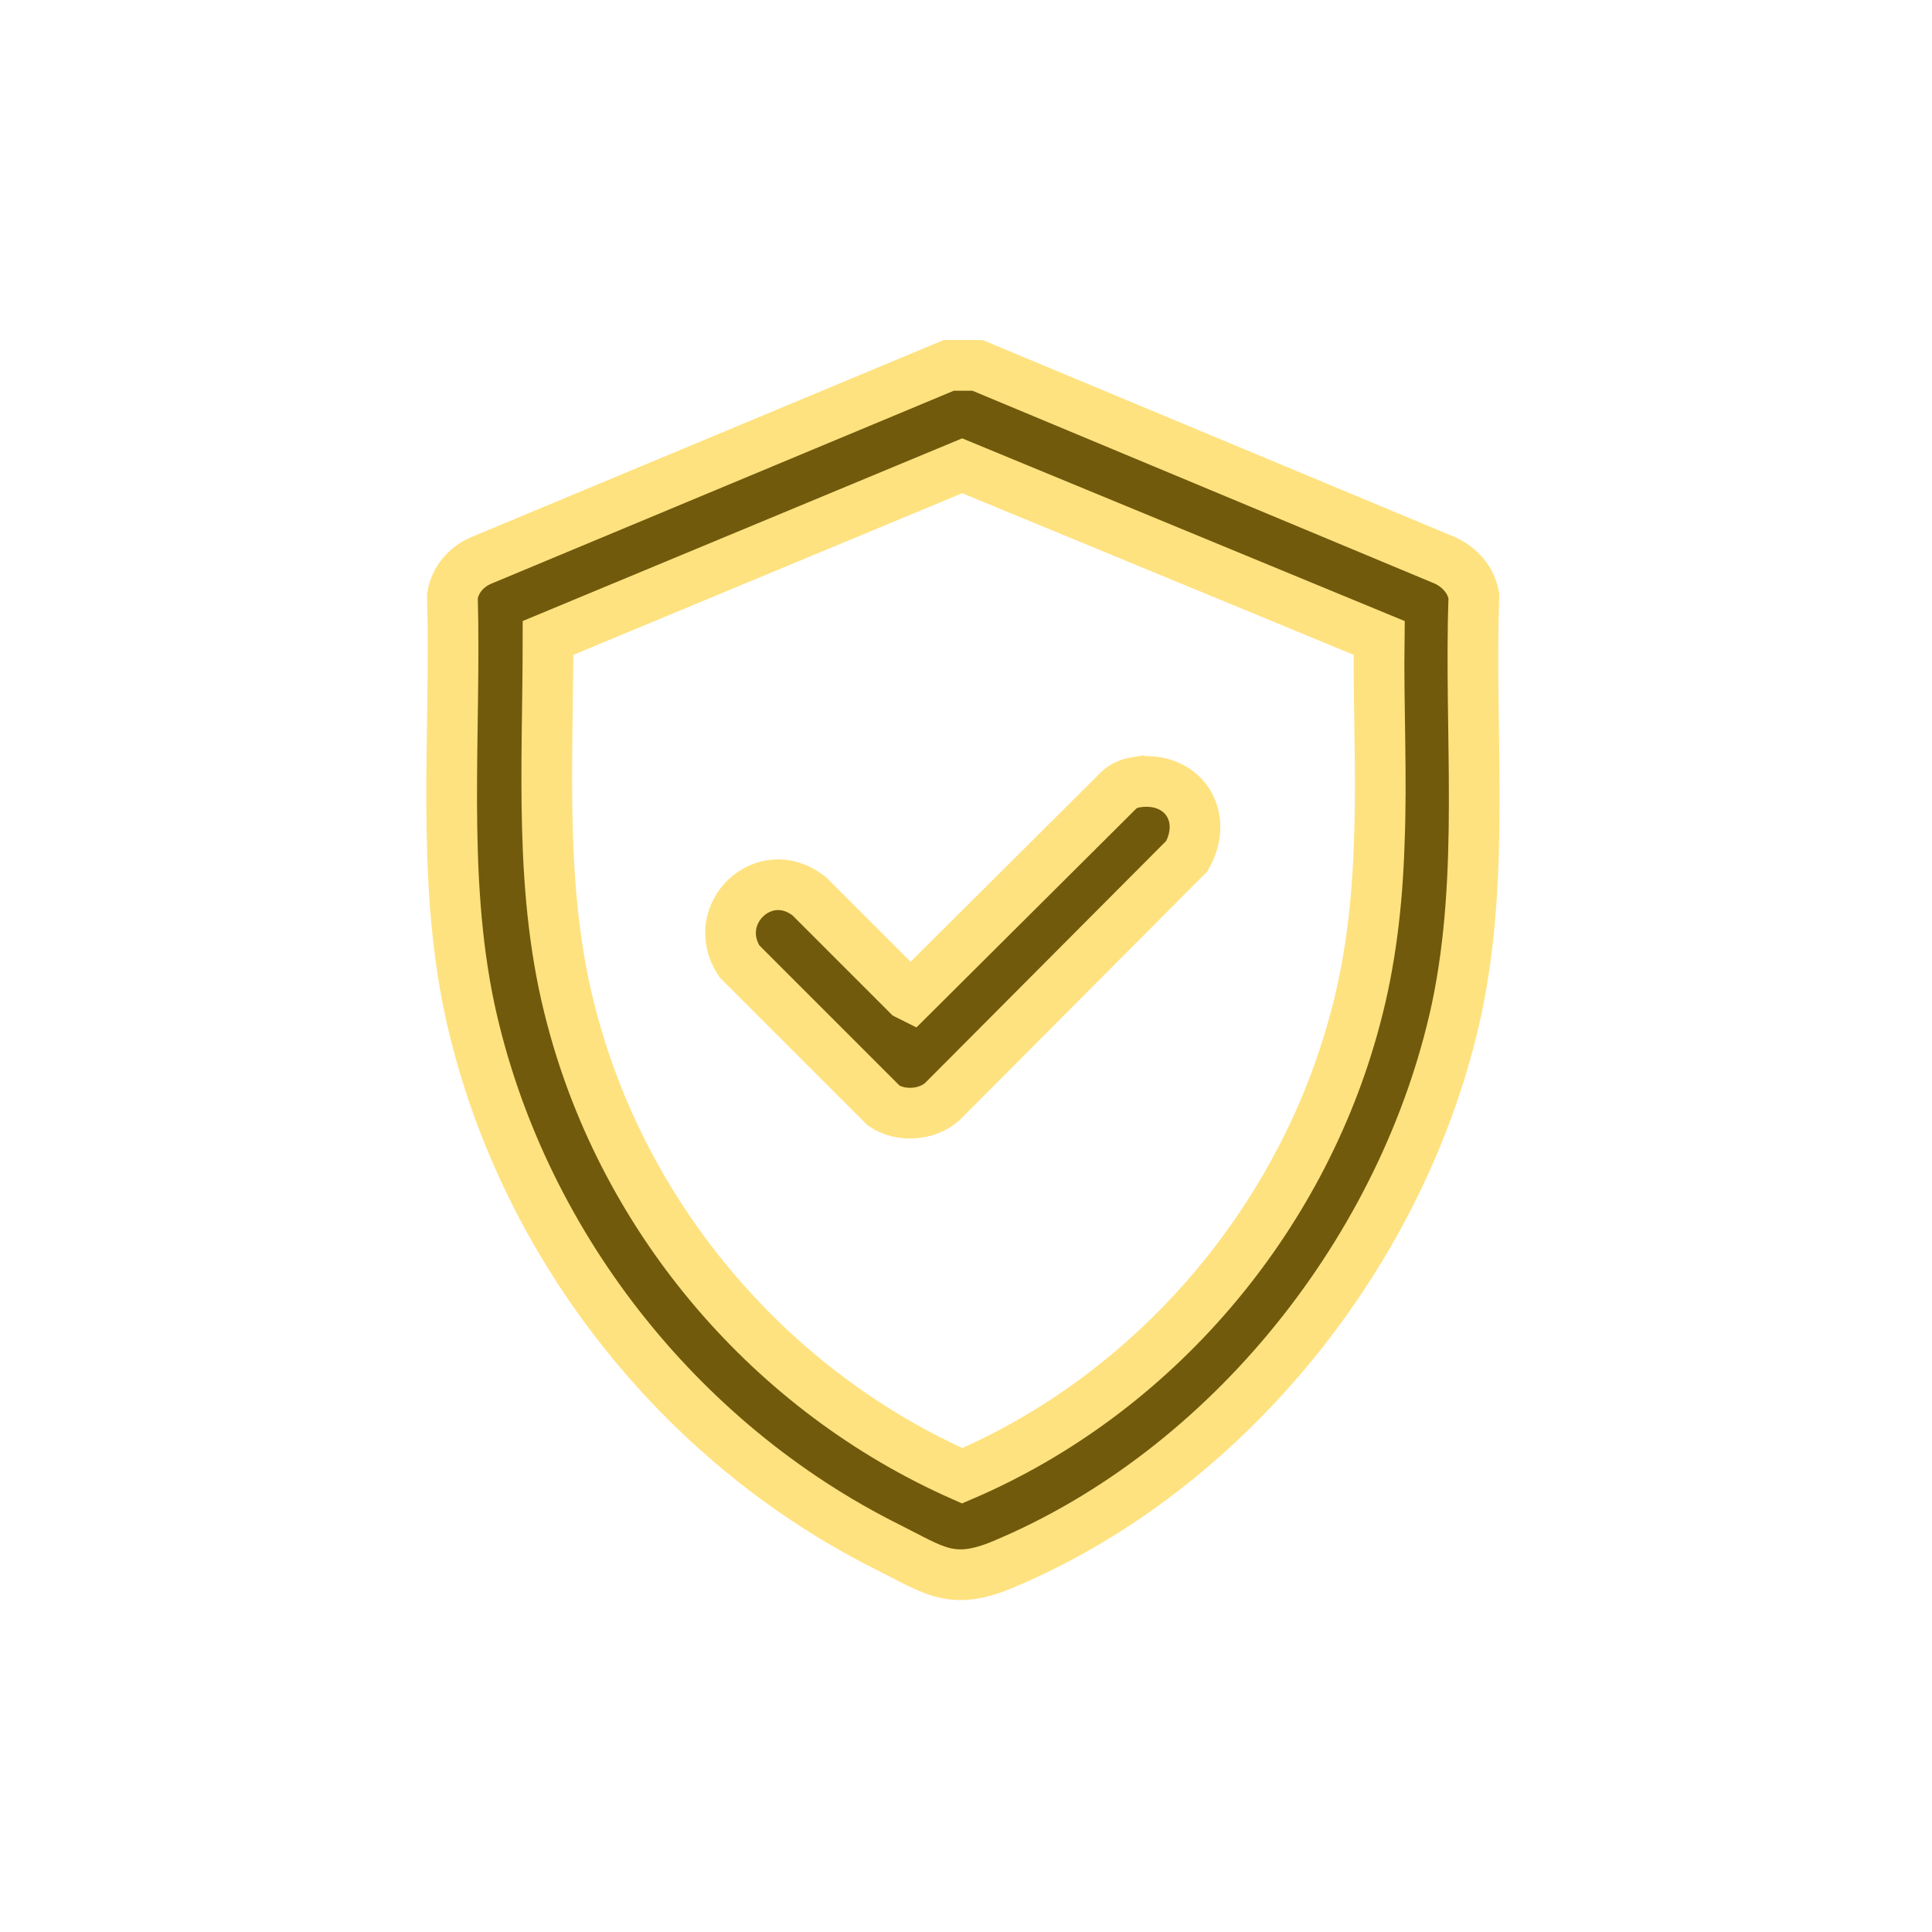
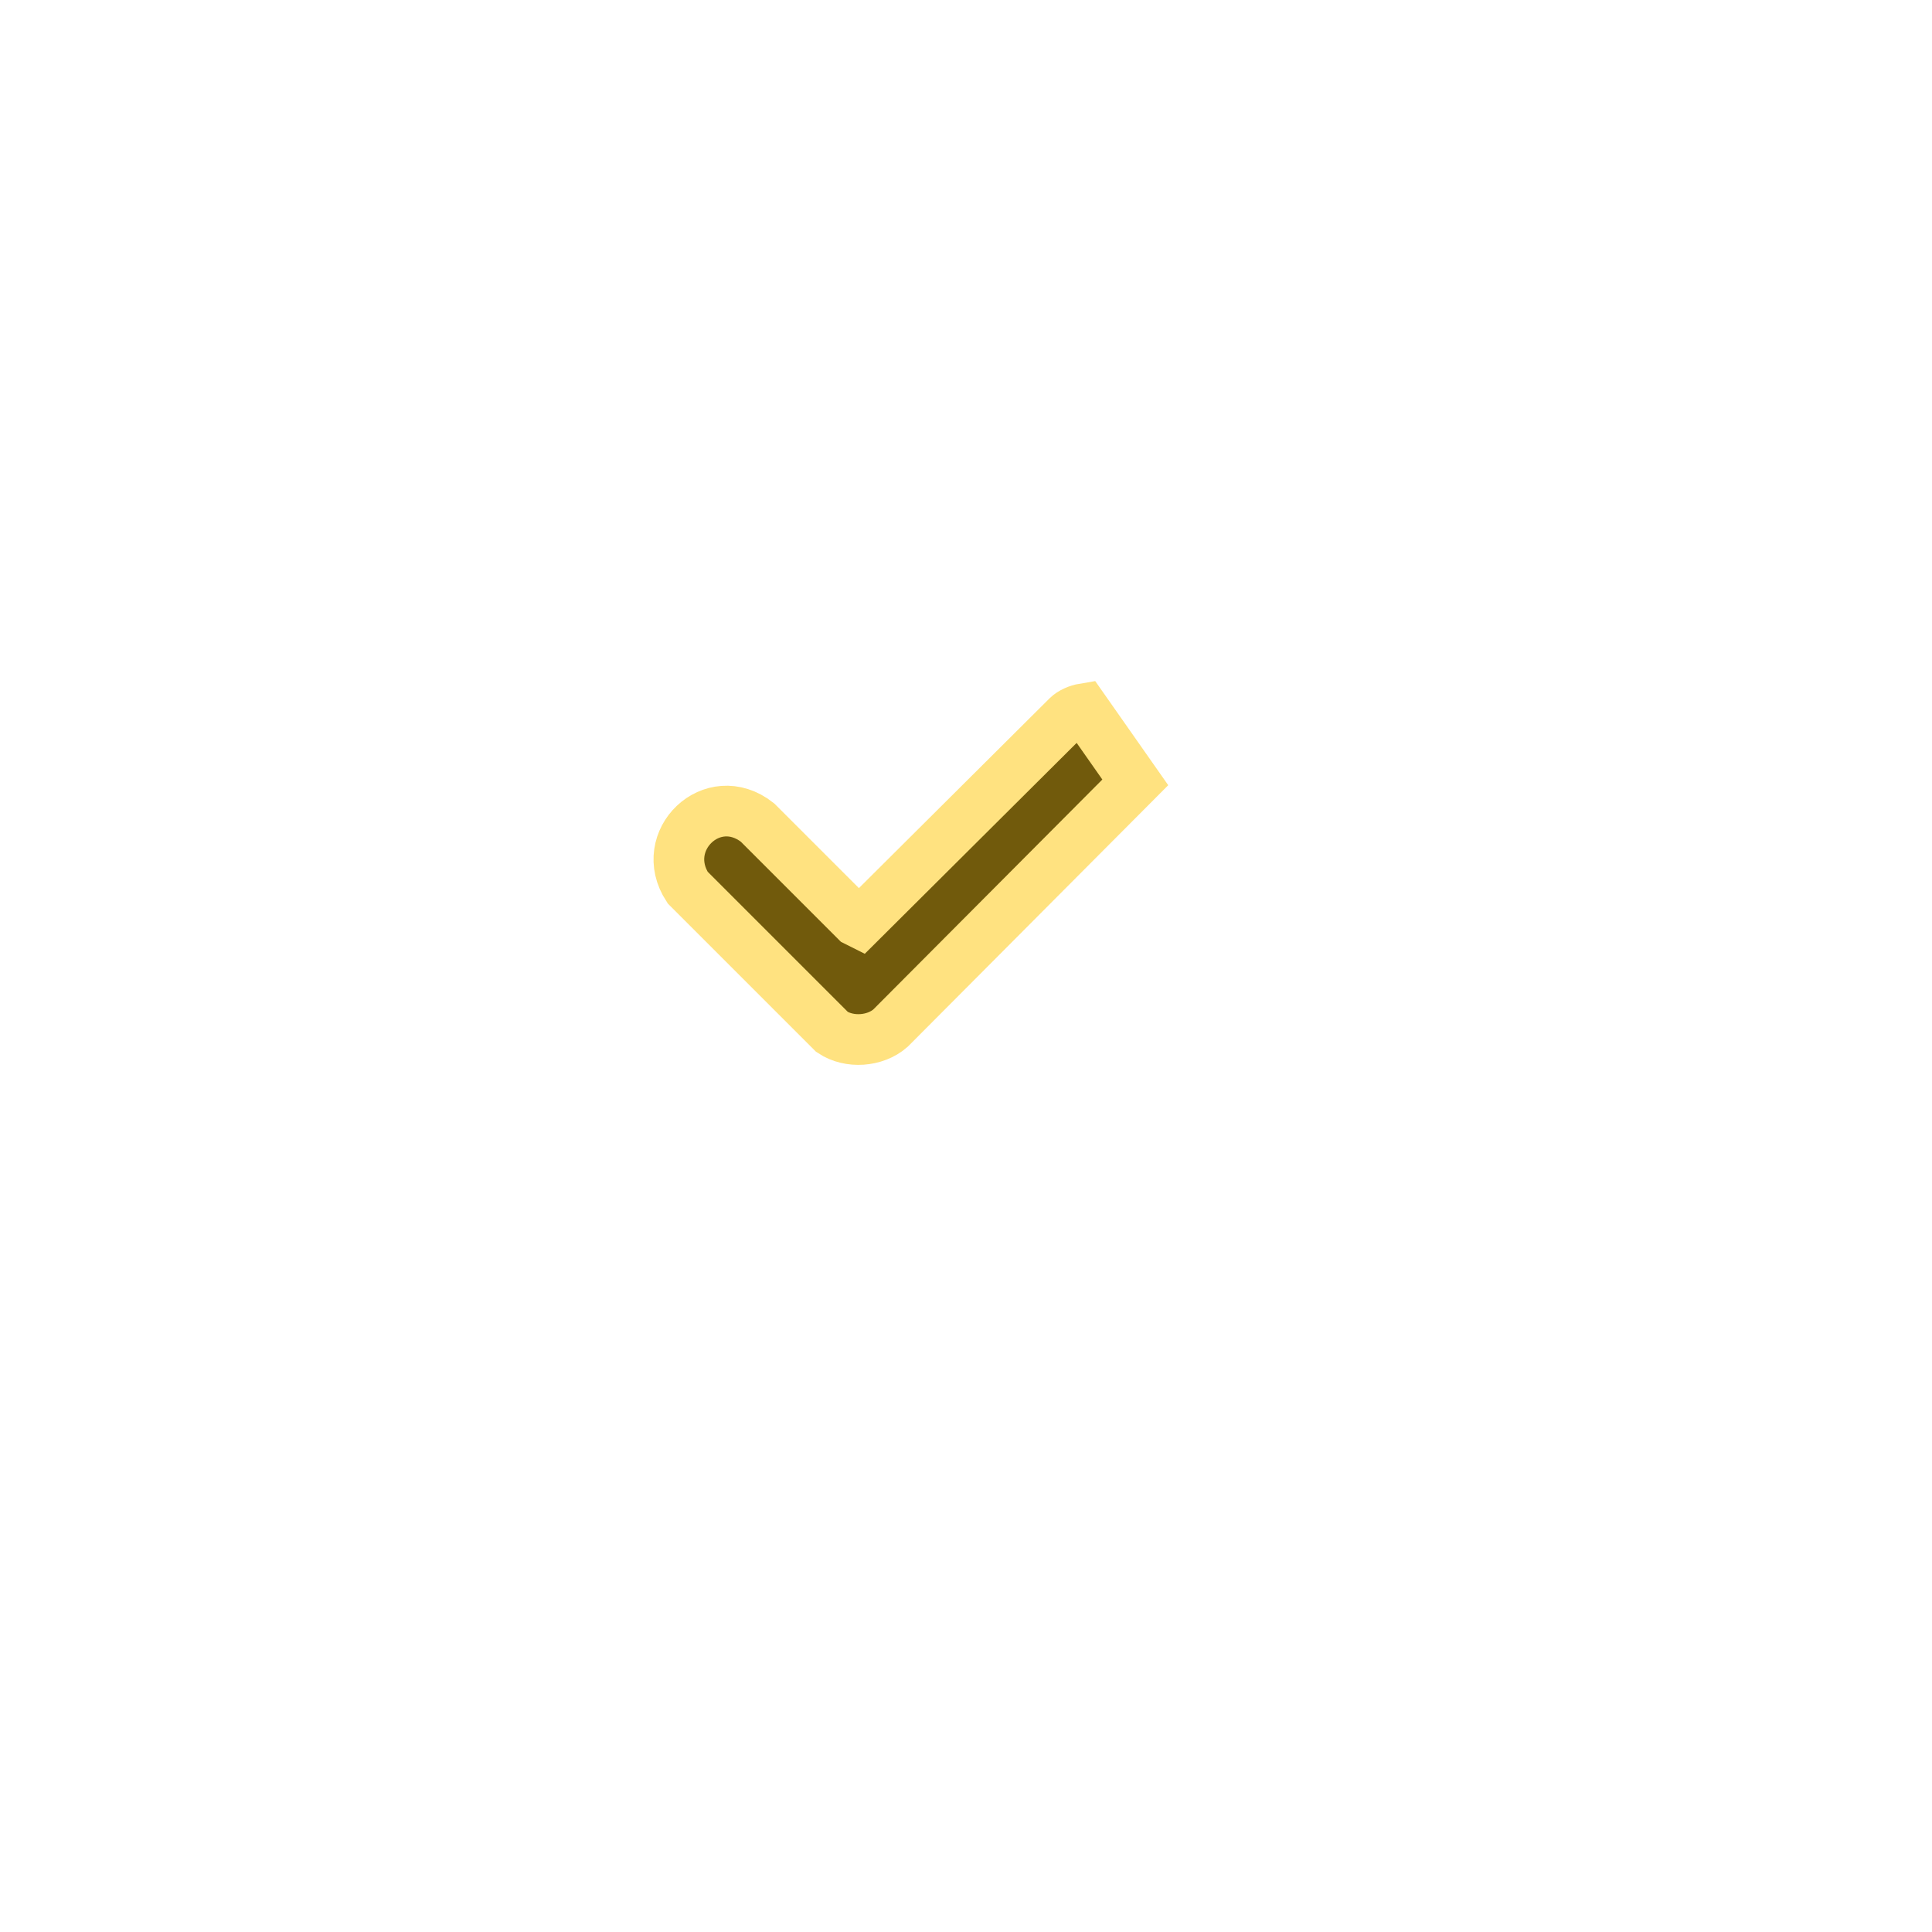
<svg xmlns="http://www.w3.org/2000/svg" viewBox="0 0 202 202" width="202" height="202">
  <title>New Project</title>
  <style>		.s0 { fill: #715a0c;stroke: #ffe280;stroke-miterlimit:10;stroke-width: 5.3 } 	</style>
  <g id="Folder 2">
-     <path id="Path 144" class="s0" d="m102.2 38.2l48.9 20.4c1.5 0.7 2.7 2 3 3.7-0.5 14.4 1.2 29-1.8 43.2-5.4 25-23.8 48.2-47.5 58.1-5.3 2.2-7.1 0.6-11.9-1.8-22.1-11-38.6-32.2-43.8-56.3-3-14.2-1.4-28.8-1.8-43.2 0.3-1.7 1.4-3 3-3.7l48.9-20.4zm42 28.5l-43.6-18-43.3 18c0 13.4-1 26.8 2.5 39.8 5.6 21.2 20.9 39 40.8 47.8 20.1-8.6 35.5-26.7 41.1-47.8 1.6-5.9 2.3-12.1 2.5-18.2 0.3-7.2-0.1-14.4 0-21.6z" />
-     <path id="Path 145" class="s0" d="m118.7 81.8c4.8-0.8 7.8 3.4 5.4 7.7l-25.6 25.7c-1.6 1.4-4.3 1.6-6.1 0.4l-15.1-15.1c-3.2-4.9 2.6-10.5 7.3-6.8l10.3 10.3 0.4 0.2 21.7-21.6c0.4-0.4 1.1-0.7 1.7-0.8z" />
+     <path id="Path 145" class="s0" d="m118.7 81.8l-25.6 25.7c-1.6 1.4-4.3 1.6-6.1 0.4l-15.1-15.1c-3.2-4.9 2.6-10.5 7.3-6.8l10.3 10.3 0.4 0.2 21.7-21.6c0.4-0.4 1.1-0.7 1.7-0.8z" />
  </g>
</svg>